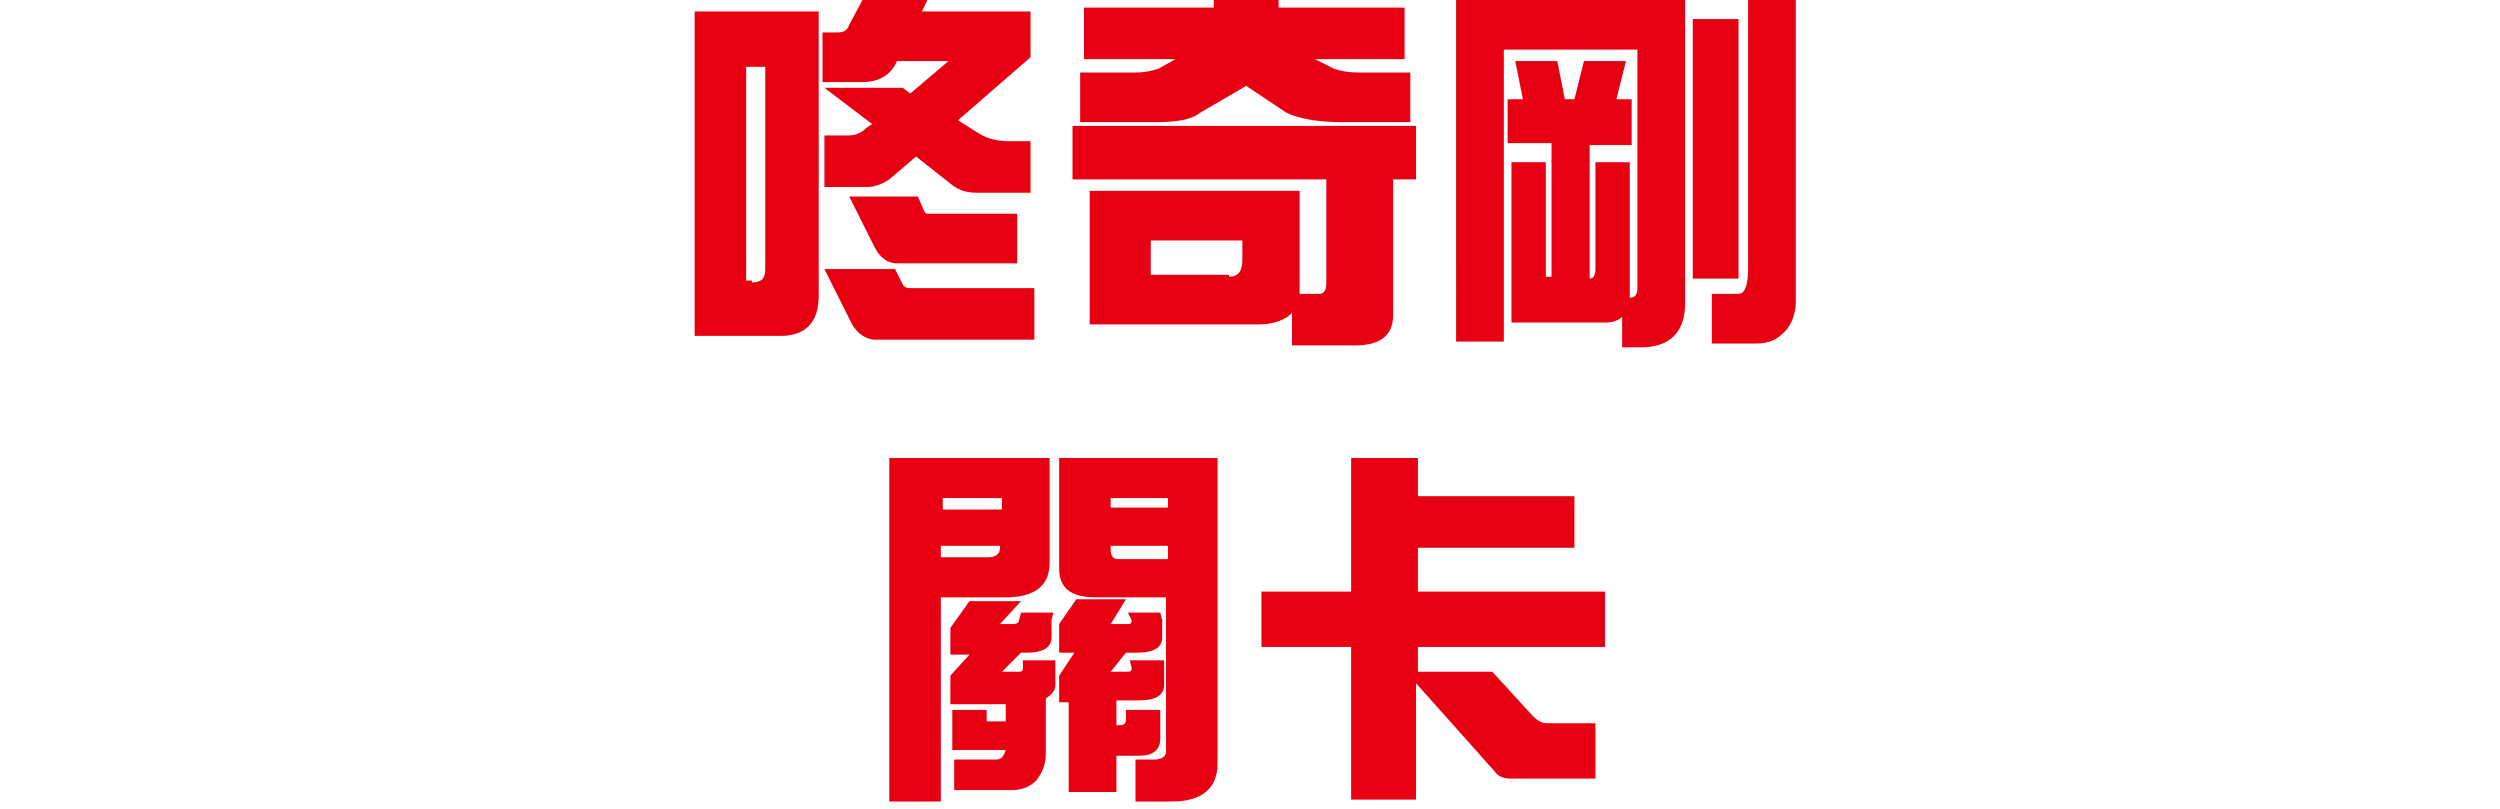
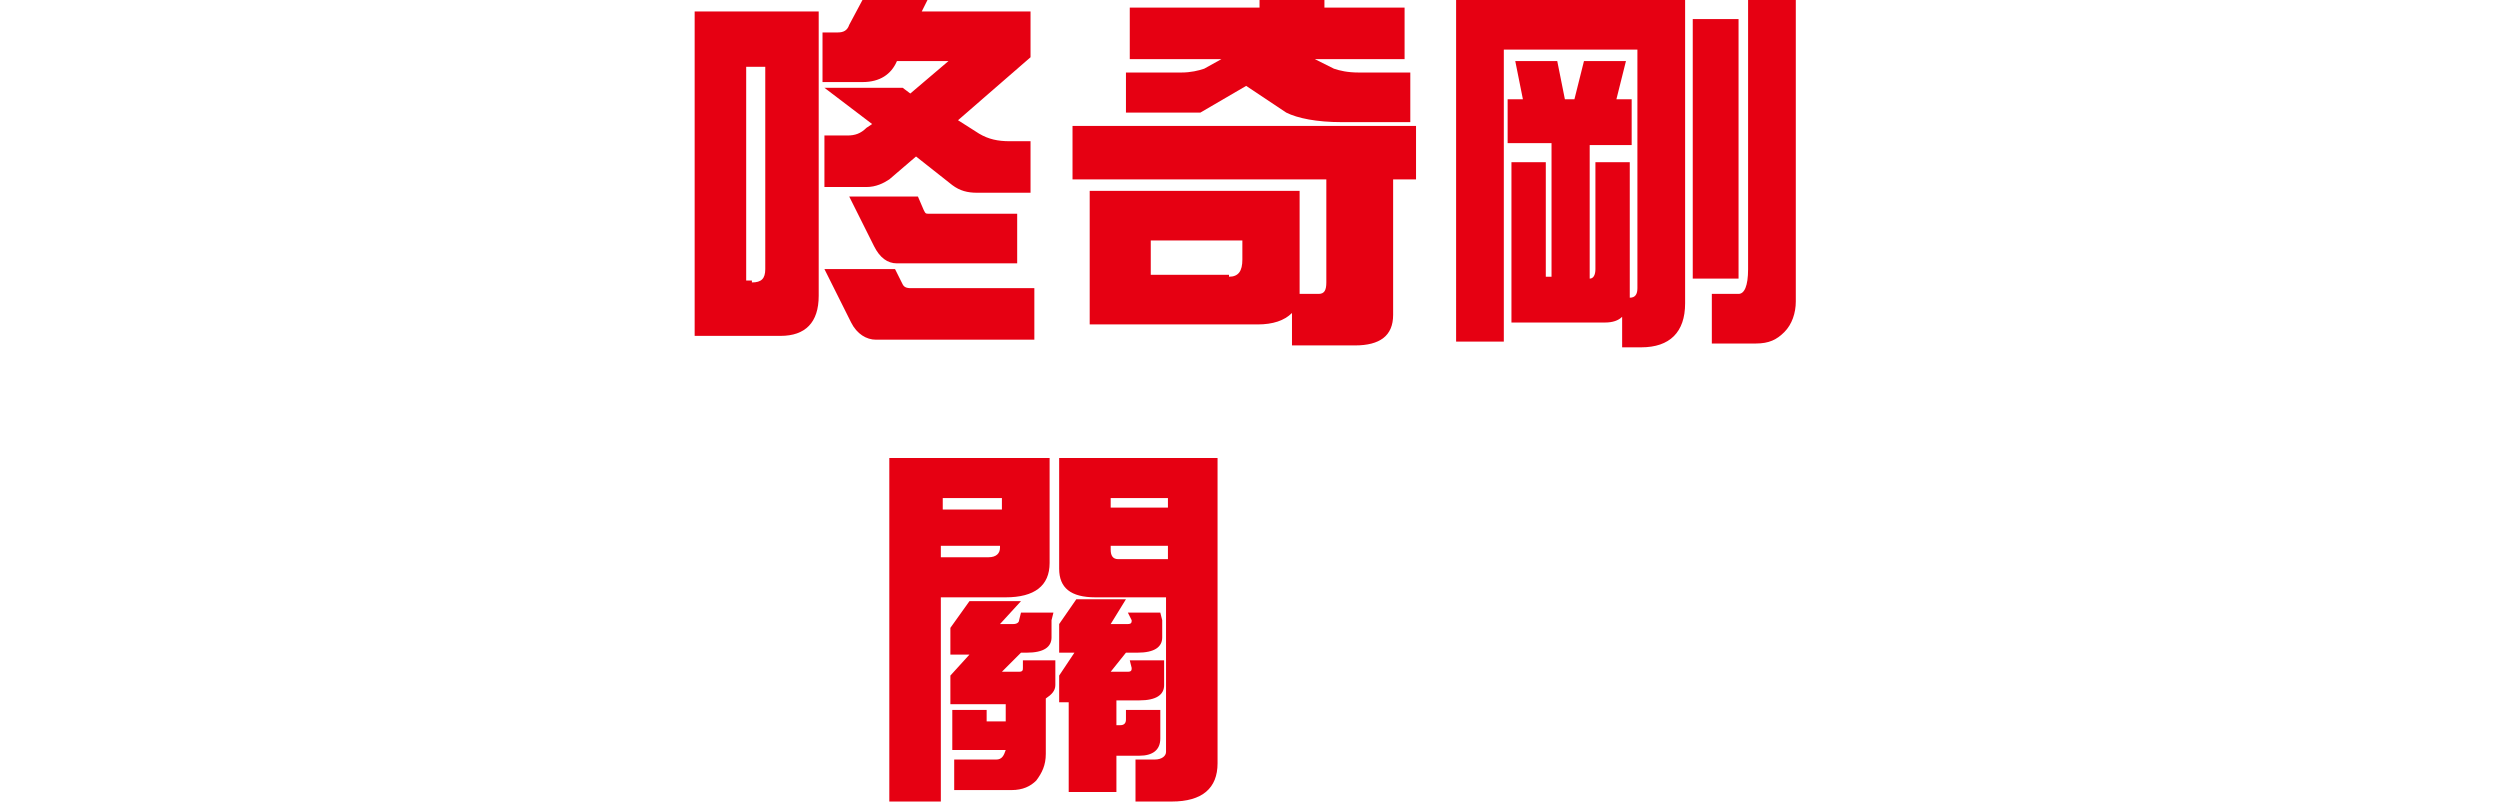
<svg xmlns="http://www.w3.org/2000/svg" version="1.1" id="Layer_1" x="0px" y="0px" viewBox="0 0 131 42.4" style="enable-background:new 0 0 131 42.4;" xml:space="preserve">
  <style type="text/css">
	.st0{fill:#E60012;}
</style>
  <g>
    <path class="st0" d="M36.4,0.6h6.5v14.9c0,1.4-0.7,2.1-2,2.1h-4.5V0.6z M39.4,14.8c0.5,0,0.7-0.2,0.7-0.7V3.5h-1v11.2H39.4z    M45.3-0.2h3.4l-0.4,0.8H54V3l-3.8,3.3L51.3,7c0.5,0.3,1,0.4,1.6,0.4h1.1v2.7h-2.8c-0.5,0-0.9-0.1-1.3-0.4L48,8.2l-1.4,1.2   c-0.3,0.2-0.7,0.4-1.2,0.4h-2.2V7.1h1.2c0.4,0,0.7-0.1,1-0.4l0.3-0.2l-2.5-1.9h4.1l0.4,0.3l2-1.7H47c-0.3,0.7-0.9,1.1-1.8,1.1h-2.1   V1.7h0.8c0.3,0,0.5-0.1,0.6-0.4L45.3-0.2z M43.2,14.1h3.7l0.4,0.8c0.1,0.2,0.3,0.2,0.5,0.2h6.4v2.7h-8.3c-0.5,0-1-0.3-1.3-0.9   L43.2,14.1z M44.5,10.3h3.6l0.3,0.7c0.1,0.2,0.1,0.2,0.3,0.2h4.6v2.6h-6.3c-0.5,0-0.9-0.3-1.2-0.9L44.5,10.3z" />
-     <path class="st0" d="M74.2,6.6v2.8H73v7.1c0,1.1-0.7,1.6-2,1.6h-3.3v-1.7c-0.4,0.4-1,0.6-1.8,0.6h-8.8v-7h11v4.8c0,0.2,0,0.4,0,0.6   h1c0.3,0,0.4-0.2,0.4-0.6V9.4H56.2V6.6H74.2z M73.6,0.4v2.7h-4.7l1,0.5c0.3,0.1,0.7,0.2,1.3,0.2h2.7v2.6h-3.6   c-1.3,0-2.3-0.2-2.9-0.5l-2.1-1.4l-2.4,1.4c-0.5,0.4-1.3,0.5-2.4,0.5h-3.9V3.8h2.9c0.5,0,0.9-0.1,1.2-0.2l0.9-0.5h-4.8V0.4h6.8   v-0.7h3.4v0.7H73.6z M64.4,14.5c0.5,0,0.7-0.3,0.7-0.9v-1h-4.8v1.8H64.4z" />
+     <path class="st0" d="M74.2,6.6v2.8H73v7.1c0,1.1-0.7,1.6-2,1.6h-3.3v-1.7c-0.4,0.4-1,0.6-1.8,0.6h-8.8v-7h11v4.8c0,0.2,0,0.4,0,0.6   h1c0.3,0,0.4-0.2,0.4-0.6V9.4H56.2V6.6H74.2z M73.6,0.4v2.7h-4.7l1,0.5c0.3,0.1,0.7,0.2,1.3,0.2h2.7v2.6h-3.6   c-1.3,0-2.3-0.2-2.9-0.5l-2.1-1.4l-2.4,1.4h-3.9V3.8h2.9c0.5,0,0.9-0.1,1.2-0.2l0.9-0.5h-4.8V0.4h6.8   v-0.7h3.4v0.7H73.6z M64.4,14.5c0.5,0,0.7-0.3,0.7-0.9v-1h-4.8v1.8H64.4z" />
    <path class="st0" d="M81.3,0h7v15.9c0,1.5-0.8,2.3-2.3,2.3h-1v-1.6c-0.2,0.2-0.5,0.3-0.9,0.3h-4.9V8.5H81v6h0.3v-7h-2.3V5.2h0.8   l-0.4-2h2.2l0.4,2h0.5l0.5-2h2.2l-0.5,2h0.8v2.4h-2.2v7c0.2,0,0.3-0.2,0.3-0.5V8.5h1.8v6.7c0,0.1,0,0.2,0,0.4   c0.3,0,0.4-0.2,0.4-0.5V2.6h-7v15.3h-2.5V0H81.3z M88.7,1h2.4v13.6h-2.4V1z M91.6-0.2h2.5v16c0,0.6-0.2,1.2-0.6,1.6   c-0.4,0.4-0.8,0.6-1.5,0.6h-2.3v-2.6h1.4c0.3,0,0.5-0.4,0.5-1.3V-0.2z" />
    <path class="st0" d="M49.3,31.3V42h-2.7V24H55v5.5c0,1.2-0.8,1.8-2.3,1.8H49.3z M52.5,26.1h-3.1v0.6h3.1V26.1z M49.3,28.6v0.6h2.5   c0.4,0,0.6-0.2,0.6-0.5v-0.1H49.3z M50.8,31.5h2.7l-1.1,1.2h0.7c0.2,0,0.3-0.1,0.3-0.2l0.1-0.4h1.7l-0.1,0.4c0,0,0,0.1,0,0.1v0.8   c0,0.5-0.4,0.8-1.3,0.8h-0.3l-1,1h0.9c0.2,0,0.2-0.1,0.2-0.2v-0.4h1.7v1.3c0,0.3-0.2,0.5-0.5,0.7v2.9c0,0.6-0.2,1-0.5,1.4   c-0.3,0.3-0.7,0.5-1.3,0.5h-3v-1.6h2.2c0.3,0,0.4-0.2,0.5-0.5h-2.8v-2.1h1.8v0.6h1v-0.9h-2.9v-1.5l1-1.1h-1v-1.4L50.8,31.5z    M58.3,24h5.5v16c0,1.3-0.8,2-2.4,2h-1.9v-2.2h1c0.4,0,0.6-0.2,0.6-0.4v-8.1h-3.7c-1.3,0-1.9-0.5-1.9-1.5V24H58.3z M56.4,31.4H59   l-0.8,1.3h0.9c0.2,0,0.2-0.1,0.2-0.2l-0.2-0.4h1.7l0.1,0.4c0,0,0,0.1,0,0.1v0.8c0,0.5-0.4,0.8-1.3,0.8H59l-0.8,1h0.9   c0.2,0,0.2-0.1,0.2-0.2l-0.1-0.4H61l0,0.4c0,0,0,0.1,0,0.1v0.8c0,0.5-0.4,0.8-1.3,0.8h-1.2V38h0.2c0.2,0,0.3-0.1,0.3-0.3v-0.5h1.8   v1.5c0,0.6-0.4,0.9-1.1,0.9h-1.2v1.9H56v-4.7h-0.5v-1.4l0.8-1.2h-0.8v-1.5L56.4,31.4z M61.2,26.6v-0.5h-3v0.5H61.2z M61.2,29.3   v-0.7h-3v0.2c0,0.3,0.1,0.5,0.4,0.5H61.2z" />
-     <path class="st0" d="M70.9,24h3.4v2h8.2v2.7h-8.2V31h9.8v2.9h-9.8v1.3h3.9l2.1,2.3c0.3,0.3,0.5,0.4,0.8,0.4h2.5v2.9h-4.4   c-0.4,0-0.7-0.1-0.9-0.4l-4.1-4.6v6.1h-3.4v-8h-4.7V31h4.7V24z" />
  </g>
</svg>